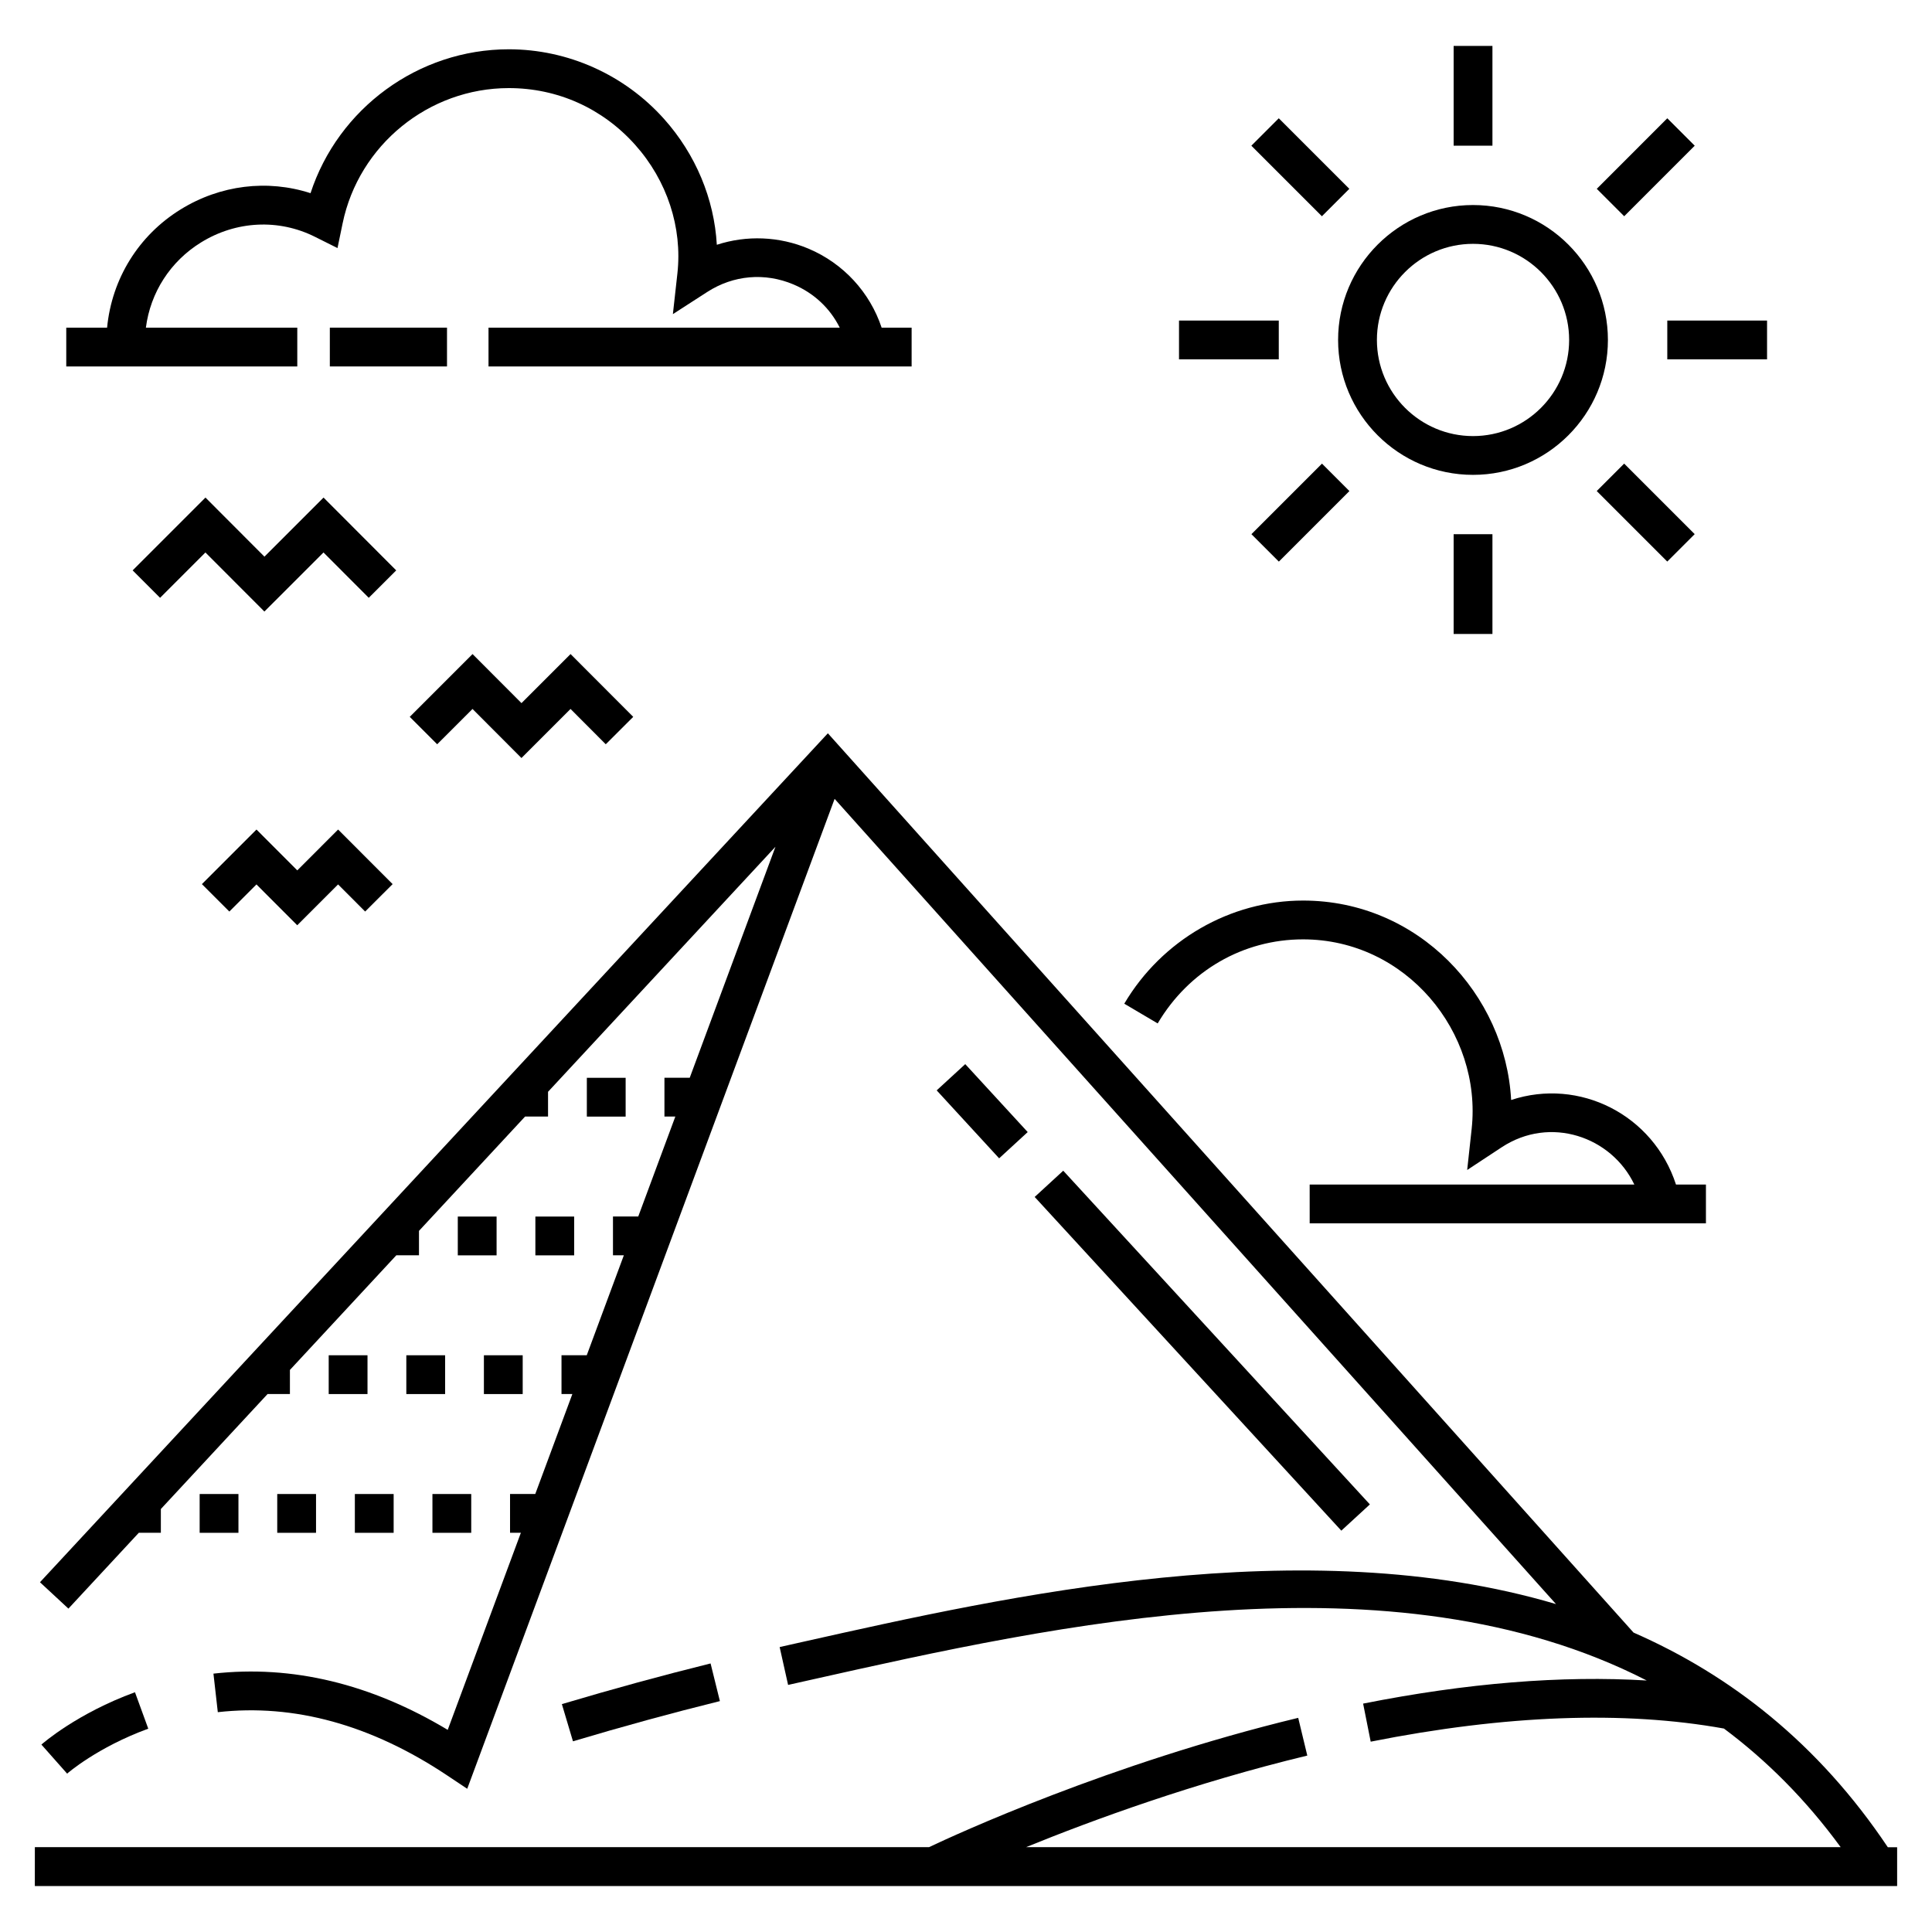
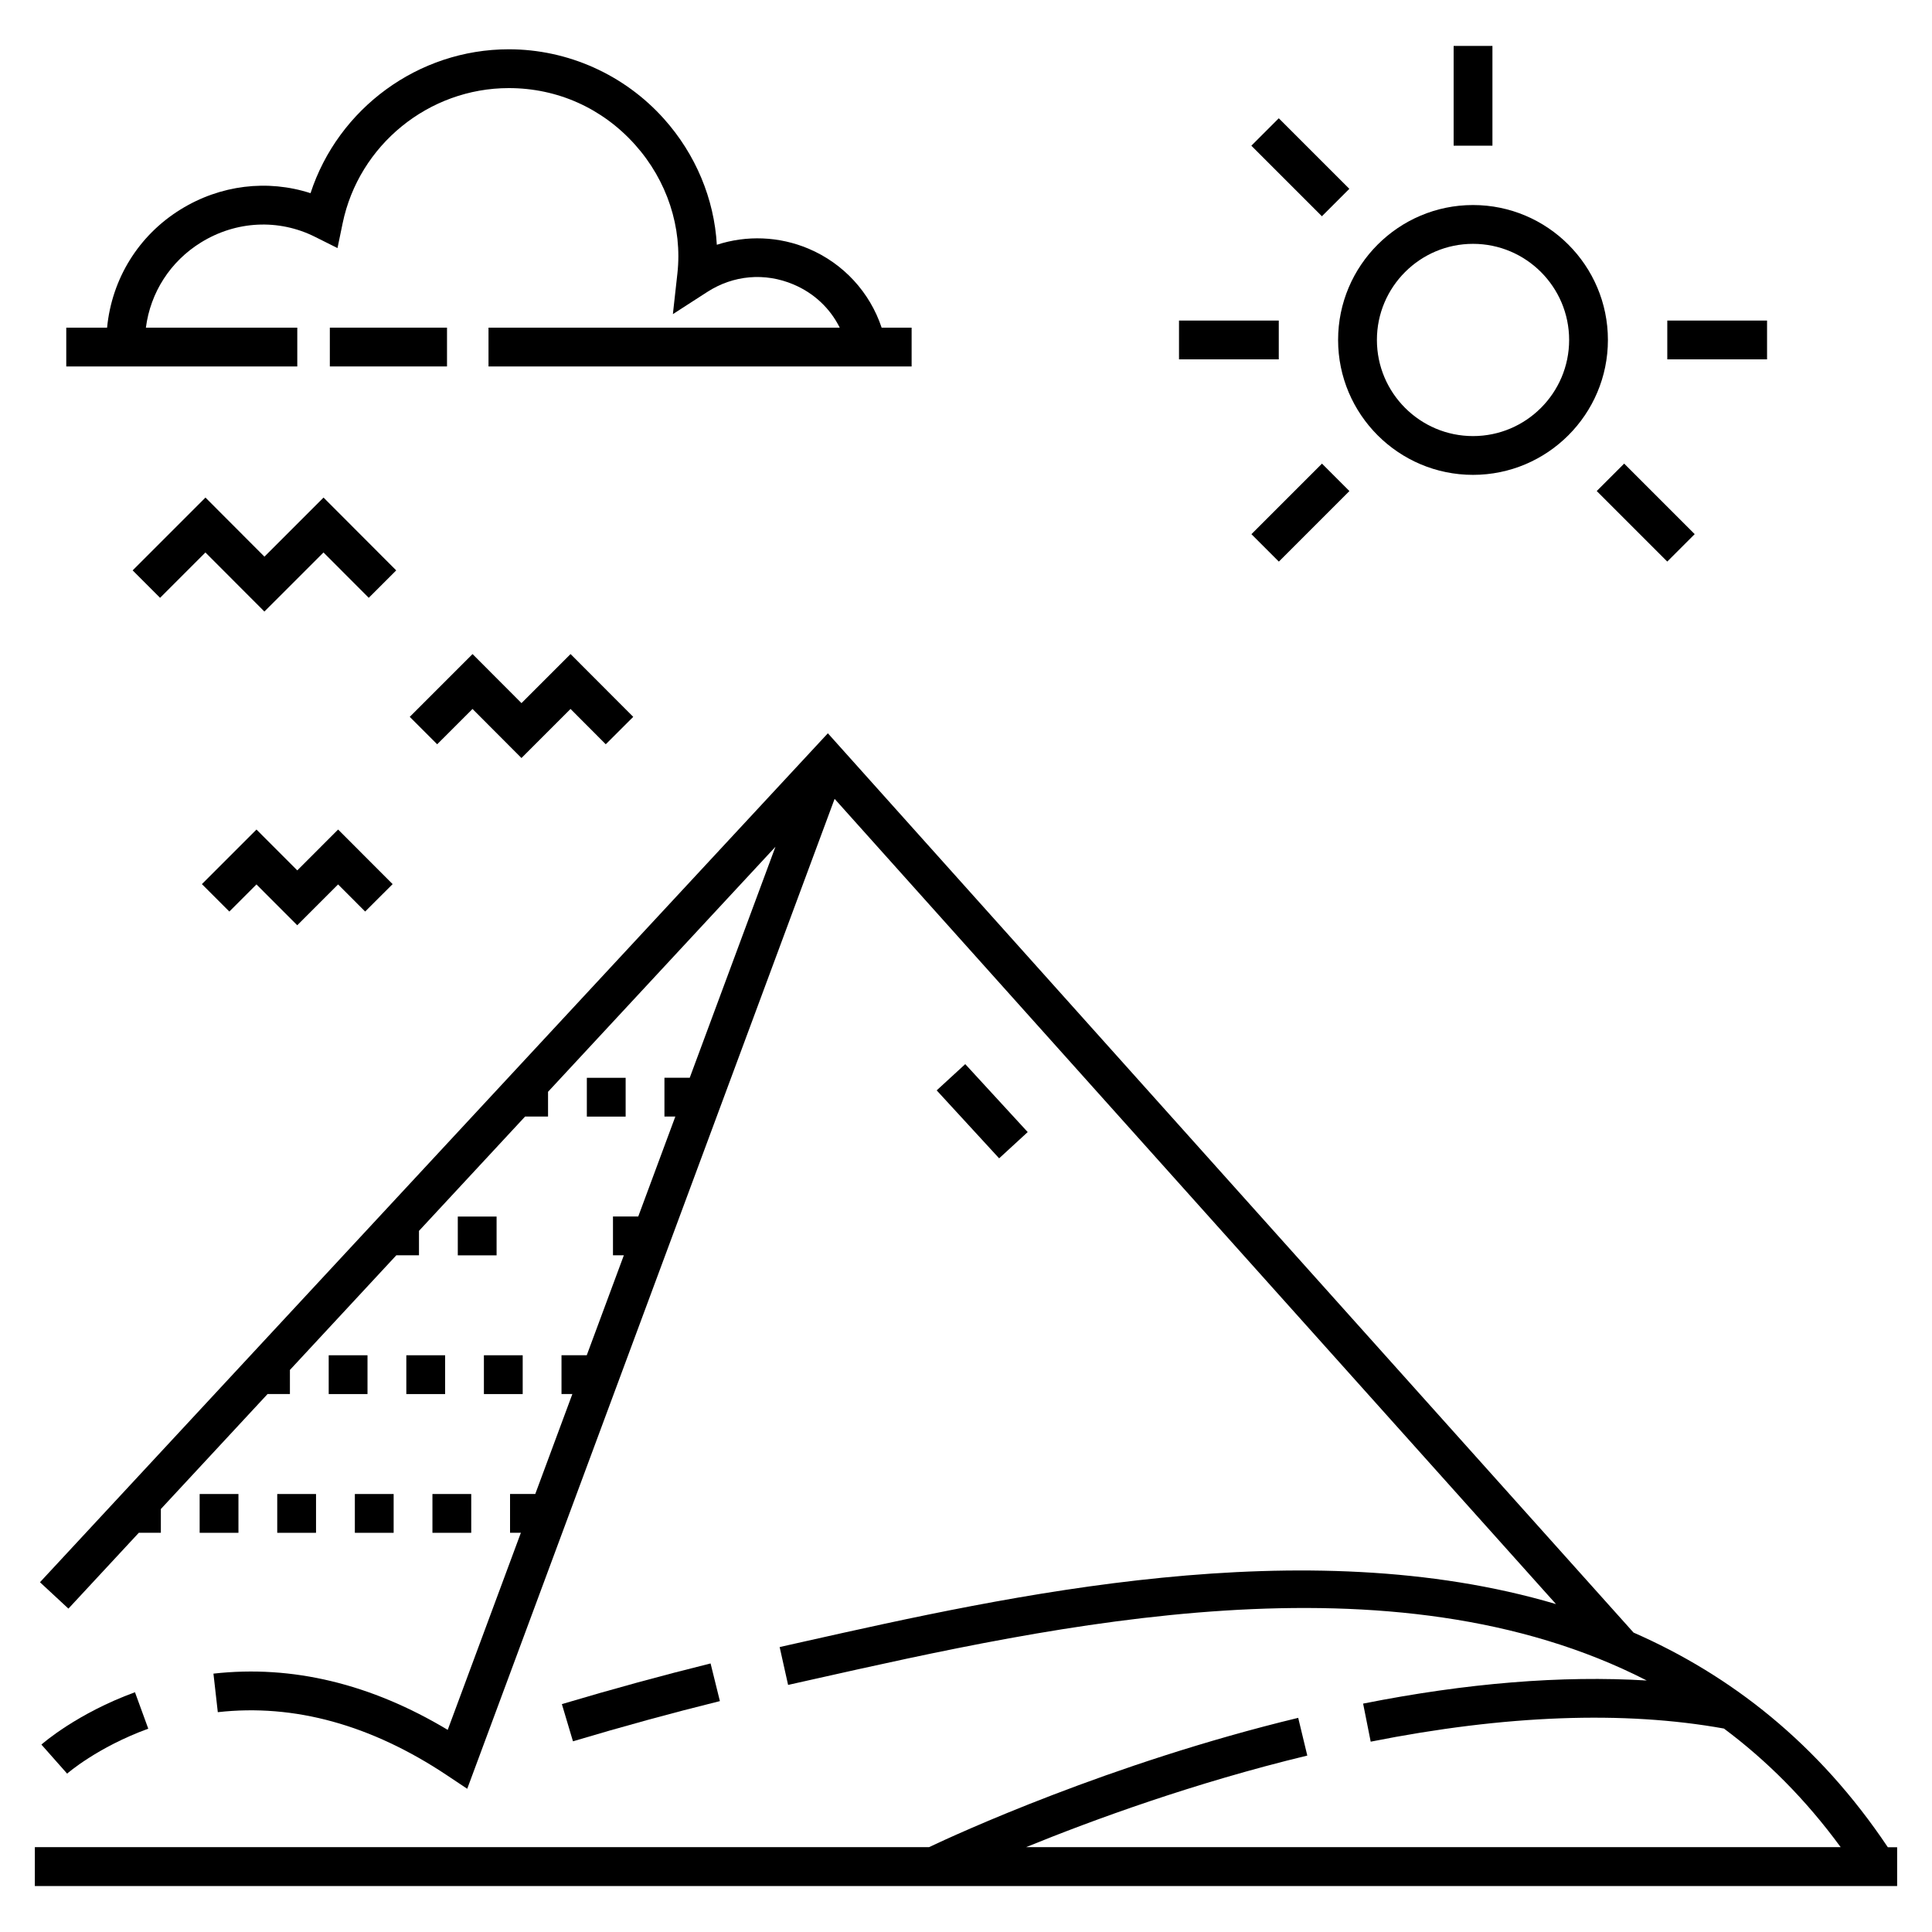
<svg xmlns="http://www.w3.org/2000/svg" fill="#000000" width="800px" height="800px" version="1.1" viewBox="144 144 512 512">
  <g>
    <path d="m179.77 592.46c-15.348 5.606-24.414 13.539-24.797 13.871l6.816 7.699c0.074-0.07 7.969-6.973 21.504-11.914z" />
    <path d="m332.31 584.83c-12.992 3.223-25.879 6.746-39.41 10.777l2.941 9.855c13.371-3.988 26.105-7.473 38.938-10.652z" />
    <path d="m498.61 234.09c0 19.715 16.039 35.754 35.754 35.754 19.715 0 35.75-16.039 35.75-35.754s-16.035-35.754-35.75-35.754c-19.711 0.004-35.754 16.039-35.754 35.754zm35.758-25.469c14.043 0 25.469 11.426 25.469 25.473 0 14.043-11.426 25.473-25.469 25.473-14.047 0-25.473-11.426-25.473-25.473-0.004-14.047 11.426-25.473 25.473-25.473z" />
    <path d="m494.32 201.31-18.699-18.695 7.269-7.269 18.699 18.695z" />
    <path d="m456.45 228.95h26.438v10.281h-26.438z" />
    <path d="m482.91 292.83-7.269-7.269 18.695-18.695 7.269 7.269z" />
-     <path d="m529.23 285.57h10.281v26.438h-10.281z" />
    <path d="m593.11 285.55-7.269 7.269-18.691-18.691 7.269-7.269z" />
    <path d="m585.85 228.95h26.438v10.281h-26.438z" />
-     <path d="m567.16 194.04 18.691-18.695 7.269 7.269-18.691 18.695z" />
    <path d="m529.23 156.17h10.281v26.438h-10.281z" />
-     <path d="m491.08 468.2h105.01v-10.281h-7.934c-6.004-18.512-25.617-28.383-43.688-22.41-1.504-27.938-24.539-52.852-55.141-52.852-19.27 0-37.426 10.473-47.383 27.332l8.855 5.227c8.238-13.945 22.637-22.277 38.527-22.277 27.262 0 47.477 24.594 44.676 50.266l-1.184 10.855 9.121-6.008c12.914-8.5 29.152-2.797 35.176 9.863l-86.039 0.004z" />
    <path d="m222.78 374.66-10.809-10.824-14.465 14.465 7.273 7.269 7.184-7.188 10.809 10.824 10.824-10.824 7.172 7.184 7.281-7.266-14.445-14.465z" />
    <path d="m269.22 331.88 12.973 13.004 13.004-13.004 9.336 9.359 7.281-7.266-16.609-16.641-13.004 13-12.973-13-16.641 16.641 7.269 7.269z" />
    <path d="m229.74 275.86-15.66 15.66-15.629-15.66-19.297 19.297 7.269 7.273 12.016-12.02 15.629 15.656 15.66-15.656 11.996 12.016 7.277-7.266z" />
-     <path d="m425.77 454.25 81.262 88.434-7.57 6.957-81.262-88.434z" />
    <path d="m392.23 432.96 7.57-6.957 16.551 18.008-7.57 6.957z" />
    <path d="m217.47 539.93h10.281v10.281h-10.281z" />
    <path d="m196.91 539.93h10.281v10.281h-10.281z" />
    <path d="m258.6 539.93h10.281v10.281h-10.281z" />
    <path d="m238.04 539.93h10.281v10.281h-10.281z" />
    <path d="m231.11 503.16h10.281v10.281h-10.281z" />
    <path d="m272.24 503.16h10.281v10.281h-10.281z" />
    <path d="m251.68 503.16h10.281v10.281h-10.281z" />
    <path d="m265.32 466.4h10.281v10.281h-10.281z" />
-     <path d="m285.88 466.4h10.281v10.281h-10.281z" />
    <path d="m299.52 429.63h10.281v10.281h-10.281z" />
    <path d="m231.41 230.83h31.051v10.281h-31.051z" />
    <path d="m385.59 230.83h-7.949c-3.113-9.363-10.121-17.016-19.355-20.922-7.809-3.297-16.434-3.606-24.32-1.039-0.691-12.152-5.586-23.961-14-33.367-10.488-11.719-25.48-18.441-41.129-18.441-24.02 0-45.219 15.711-52.543 38.133-11.406-3.691-23.902-2.203-34.434 4.309-11.188 6.914-18.234 18.43-19.48 31.328h-10.82v10.281h61.223v-10.281h-40.121c1.199-9.305 6.465-17.551 14.598-22.578 9.297-5.746 20.574-6.312 30.199-1.5l5.981 2.988 1.355-6.547c4.293-20.773 22.816-35.848 44.043-35.848 12.914 0 24.801 5.332 33.465 15.012 8.48 9.48 12.57 21.918 11.211 34.133l-1.195 10.758 9.094-5.867c6.941-4.481 15.281-5.207 22.867-2 5.481 2.316 9.723 6.356 12.258 11.453h-93.078v10.281h112.13z" />
    <path d="m153.23 643.82h493.53v-10.281h-2.465c-18.449-27.566-41.676-45.617-67.391-56.891l-213.51-238.32-208.8 224.98 7.539 6.992 18.652-20.098h5.844v-6.297l28.281-30.473h5.922v-6.383l28.199-30.387h6.004v-6.469l28.121-30.301h6.082v-6.555l60.266-64.934-22.715 61.211h-6.703v10.281h2.887l-9.828 26.488h-6.699v10.281h2.883l-9.828 26.484h-6.695v10.281h2.879l-9.828 26.488h-6.688v10.281h2.871l-19.387 52.234c-20.395-12.23-41.234-17.238-62.086-14.902l1.156 10.215c20.23-2.281 40.641 3.348 60.691 16.699l5.41 3.602 97.359-262.34 191.17 213.39c-66.77-19.75-145.1-2.203-199.36 9.961l-6.375 1.43 2.238 10.035 6.391-1.43c64.316-14.422 153.52-34.379 221.16 0.258-22.5-1.363-47.66 0.66-75.164 6.125l2.008 10.086c35.691-7.094 67.164-8.242 93.613-3.477 11.254 8.398 21.66 18.75 30.934 31.434h-215.88c17.73-7.223 44.488-17.023 74.531-24.273l-2.41-9.996c-49.941 12.055-91 31.023-97.84 34.27h-236.96z" />
  </g>
</svg>